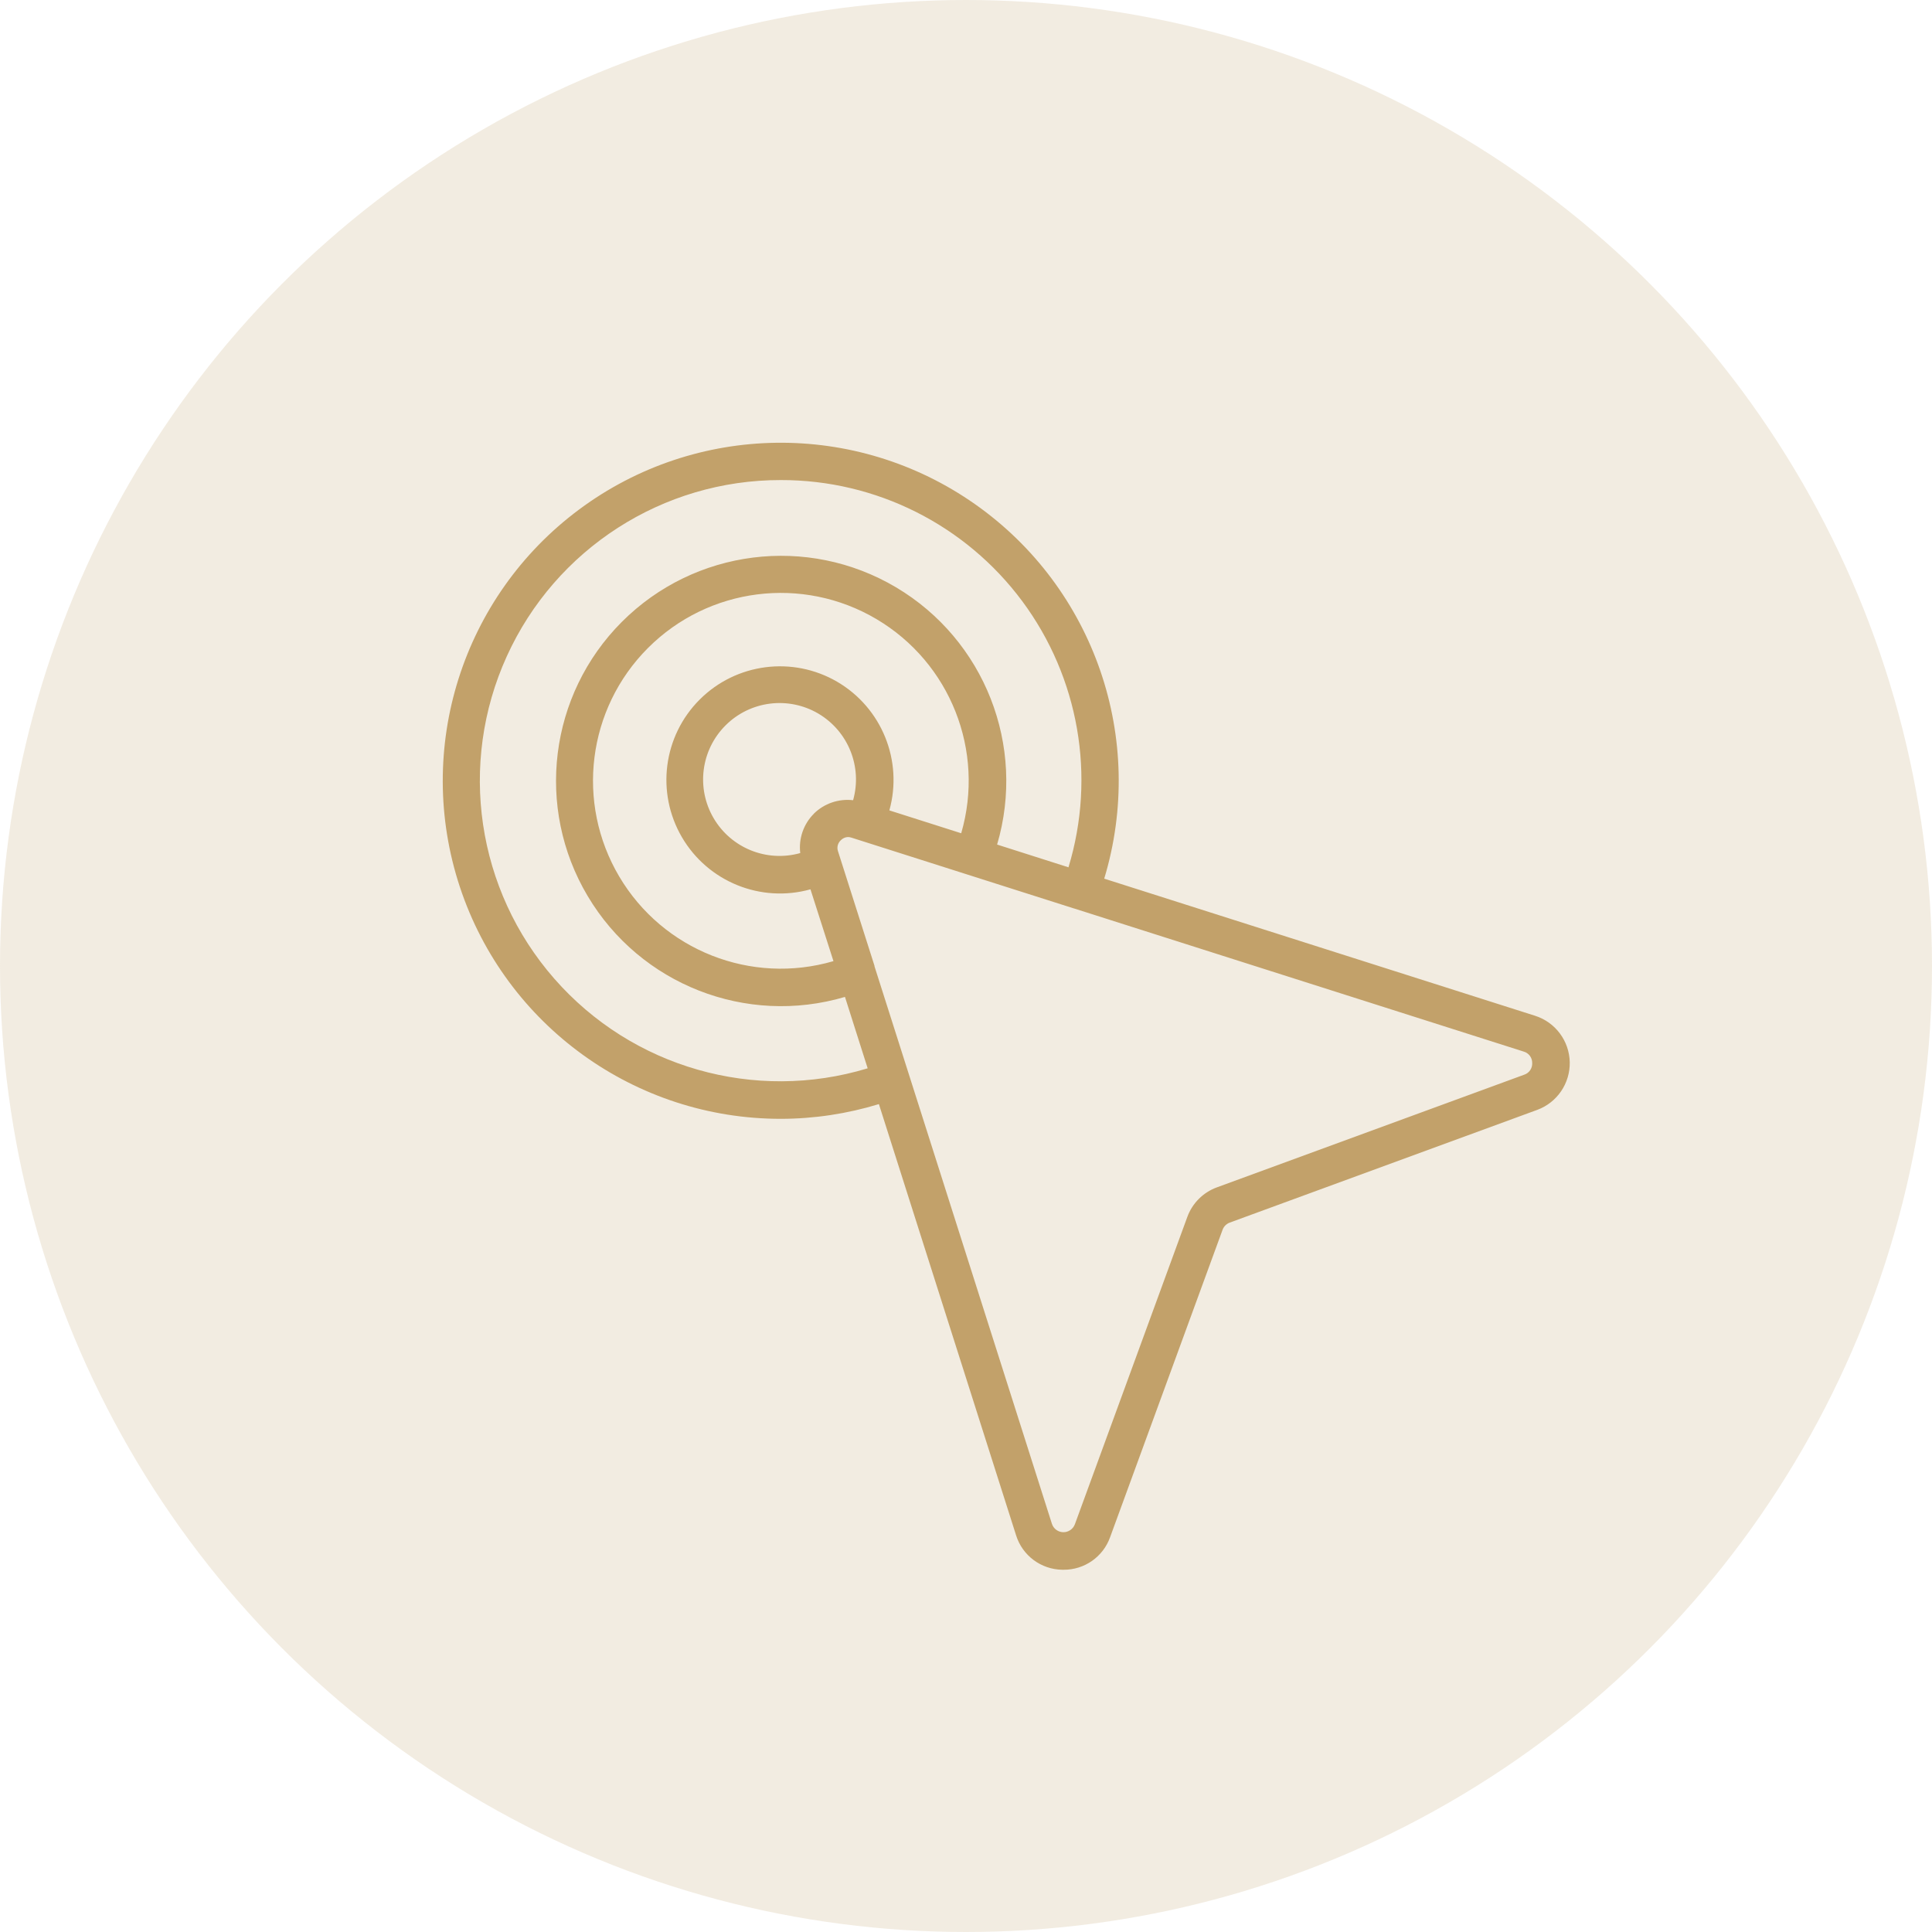
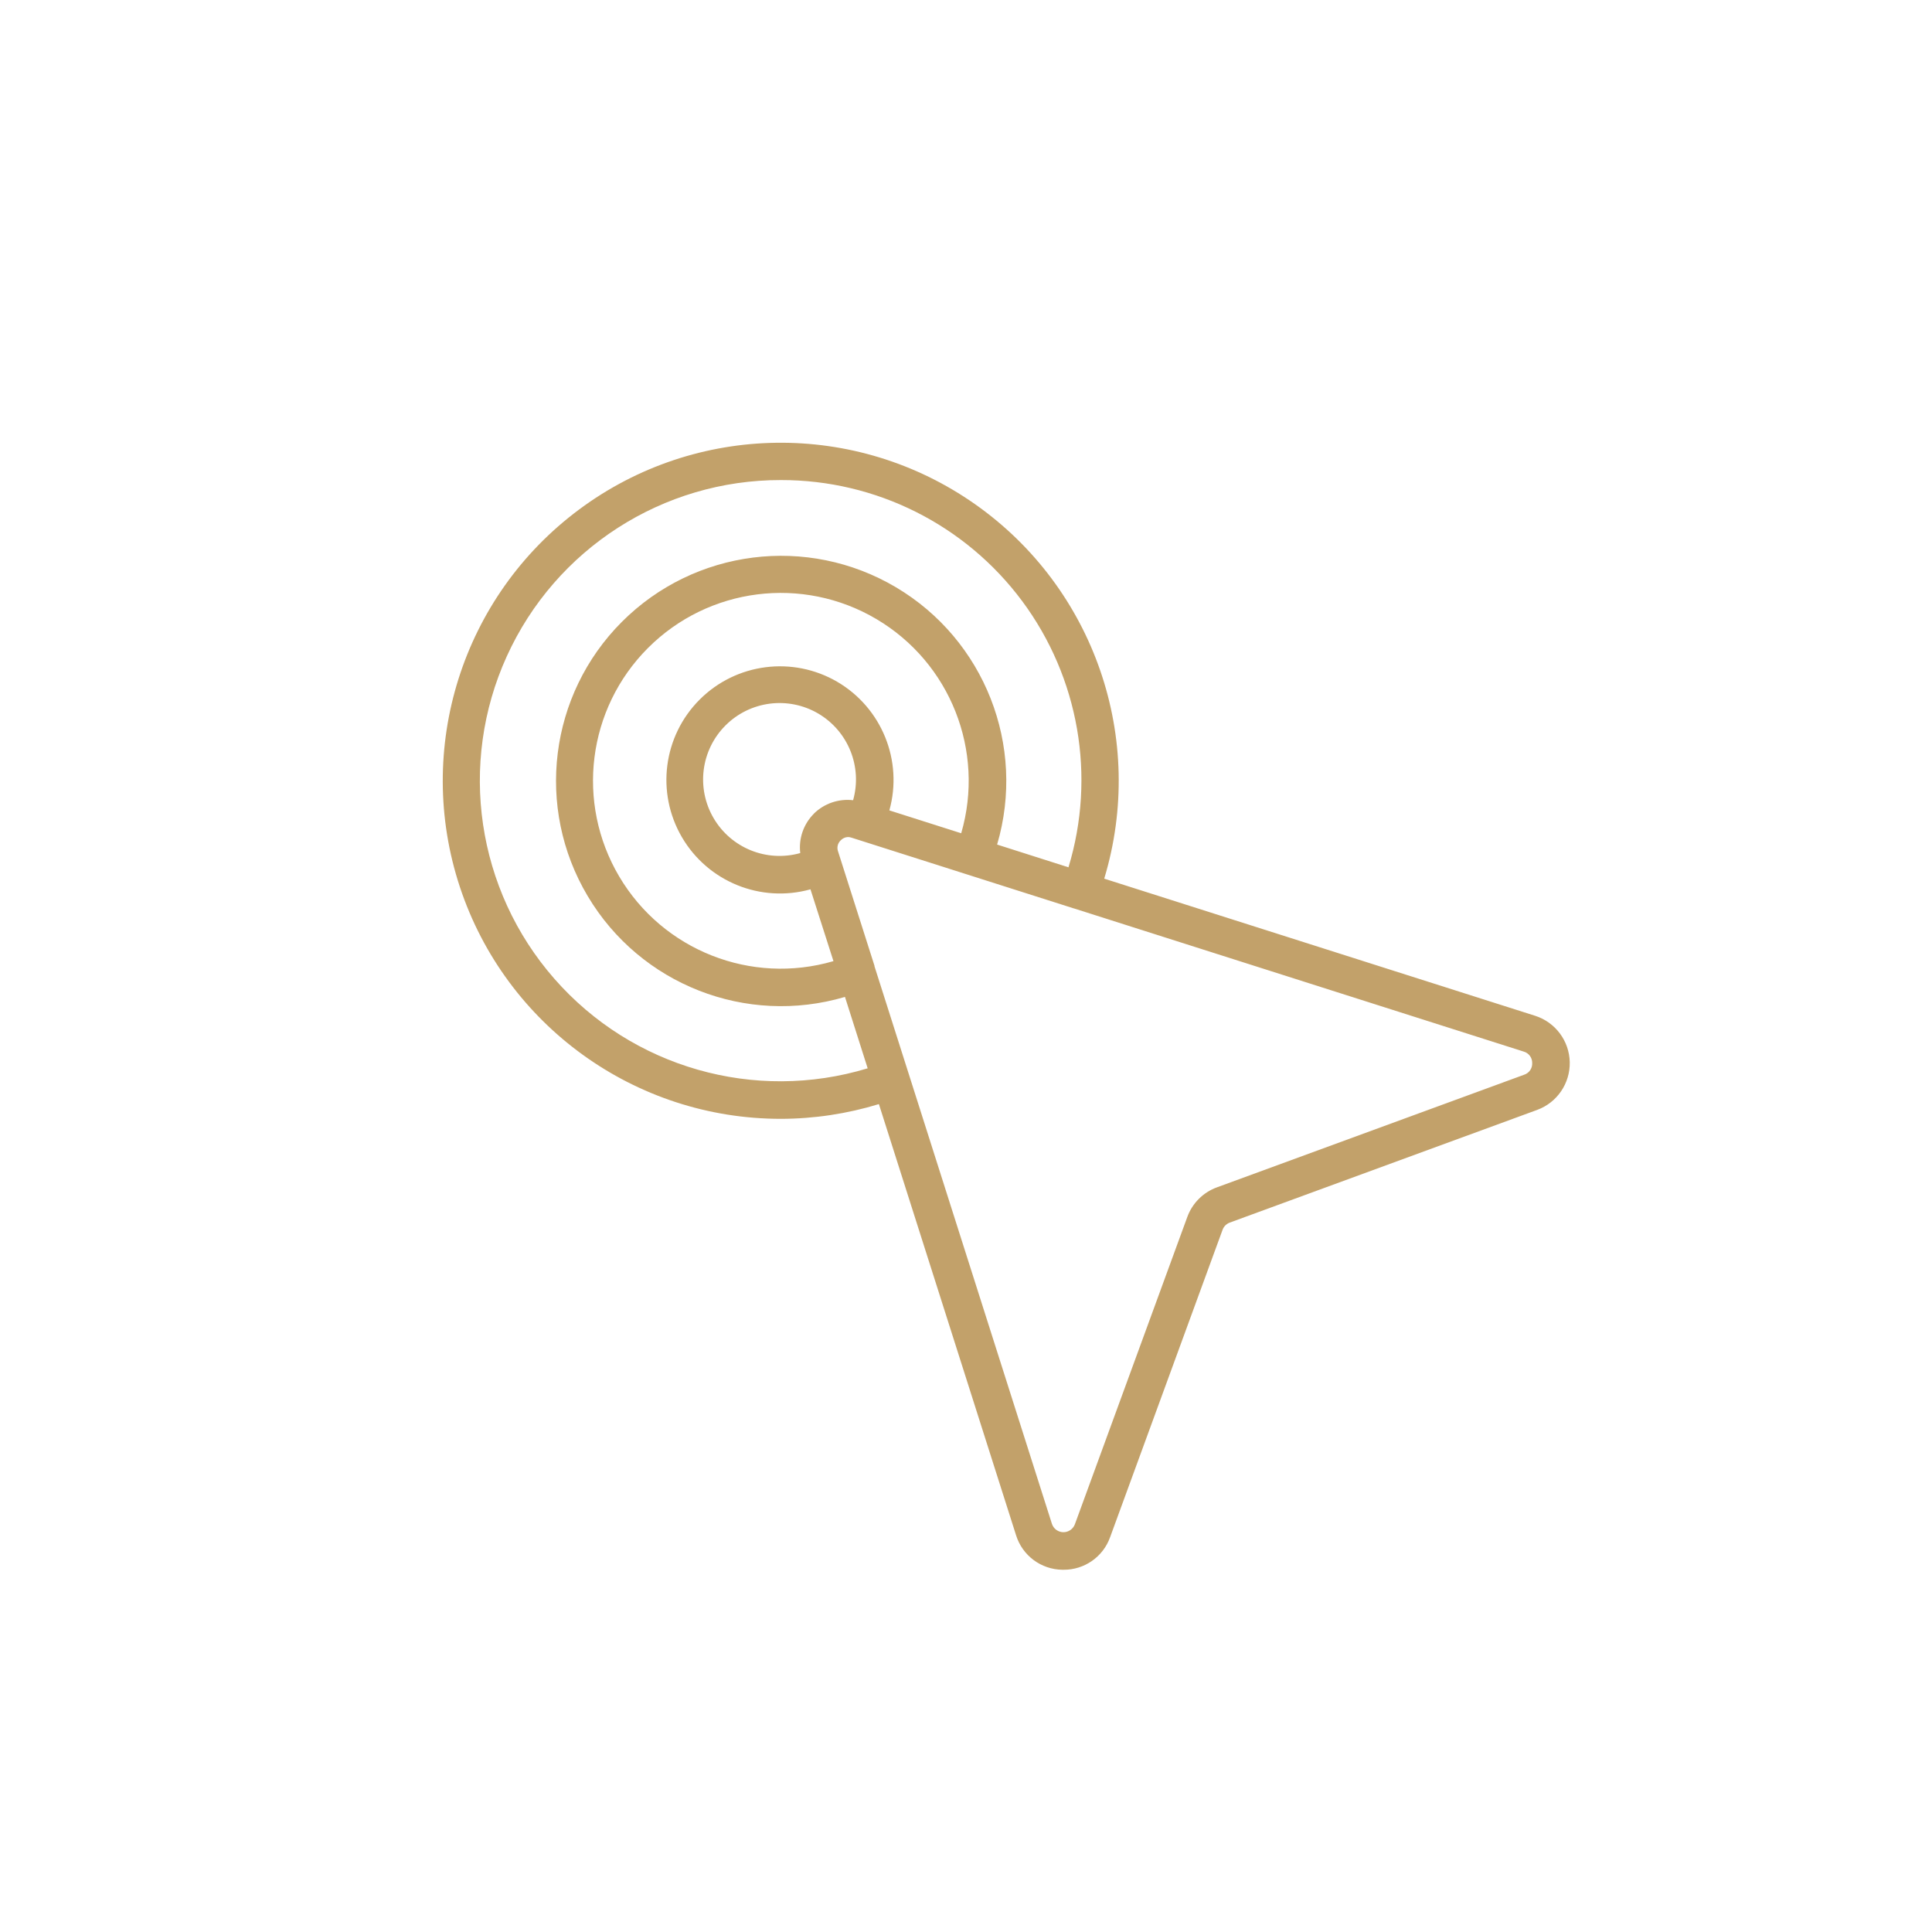
<svg xmlns="http://www.w3.org/2000/svg" width="48" height="48" viewBox="0 0 48 48" fill="none">
-   <circle cx="24" cy="24" r="24" fill="#C2A16A" fill-opacity="0.2" />
  <path d="M19.401 27.797C20.226 27.796 21.047 27.672 21.836 27.431L25.243 38.14C25.399 38.647 25.865 38.994 26.395 39H26.423C26.942 39.004 27.407 38.679 27.581 38.189L30.374 30.555C30.404 30.471 30.47 30.406 30.553 30.375L38.191 27.575C38.686 27.393 39.011 26.916 39 26.388C38.988 25.86 38.643 25.398 38.14 25.237L27.434 21.83C28.483 18.362 27.19 14.612 24.227 12.528C21.264 10.444 17.299 10.496 14.391 12.656C11.483 14.816 10.288 18.598 11.426 22.038C12.564 25.477 15.779 27.799 19.401 27.797ZM23.881 20.702L22.096 20.134C22.44 18.899 21.908 17.587 20.801 16.939C19.694 16.293 18.29 16.474 17.383 17.381C16.476 18.288 16.295 19.692 16.942 20.8C17.589 21.907 18.901 22.439 20.136 22.095L20.707 23.879C18.662 24.477 16.471 23.612 15.385 21.778C14.299 19.944 14.592 17.607 16.099 16.099C17.605 14.591 19.941 14.296 21.775 15.381C23.61 16.466 24.476 18.656 23.881 20.702ZM20.219 20.218C19.963 20.475 19.839 20.834 19.882 21.194C19.05 21.428 18.166 21.072 17.729 20.326C17.292 19.58 17.414 18.634 18.025 18.023C18.636 17.412 19.582 17.291 20.328 17.727C21.073 18.165 21.43 19.05 21.195 19.881C20.836 19.839 20.477 19.962 20.22 20.215L20.219 20.218ZM38.067 26.41C38.074 26.54 37.993 26.659 37.87 26.7L30.232 29.5C29.891 29.625 29.622 29.894 29.498 30.236L26.705 37.87C26.66 37.99 26.544 38.07 26.415 38.067C26.286 38.064 26.173 37.98 26.134 37.857L22.579 26.686L21.727 24.009C21.727 24.006 21.727 24.003 21.727 24V23.996L20.82 21.149C20.787 21.054 20.813 20.95 20.885 20.88C20.932 20.83 20.996 20.799 21.065 20.796C21.095 20.796 21.125 20.801 21.154 20.811L26.687 22.572H26.69L37.855 26.126C37.982 26.161 38.069 26.278 38.067 26.41ZM19.401 11.927C21.764 11.923 23.989 13.039 25.398 14.937C26.806 16.834 27.233 19.287 26.546 21.548L24.773 20.983C25.495 18.529 24.461 15.898 22.262 14.592C20.062 13.287 17.258 13.64 15.45 15.45C13.643 17.259 13.293 20.065 14.601 22.263C15.908 24.462 18.54 25.493 20.993 24.768L21.557 26.542C18.751 27.394 15.705 26.524 13.773 24.317C11.84 22.111 11.377 18.977 12.591 16.306C13.804 13.635 16.468 11.922 19.401 11.927Z" fill="#C2A16A" />
</svg>